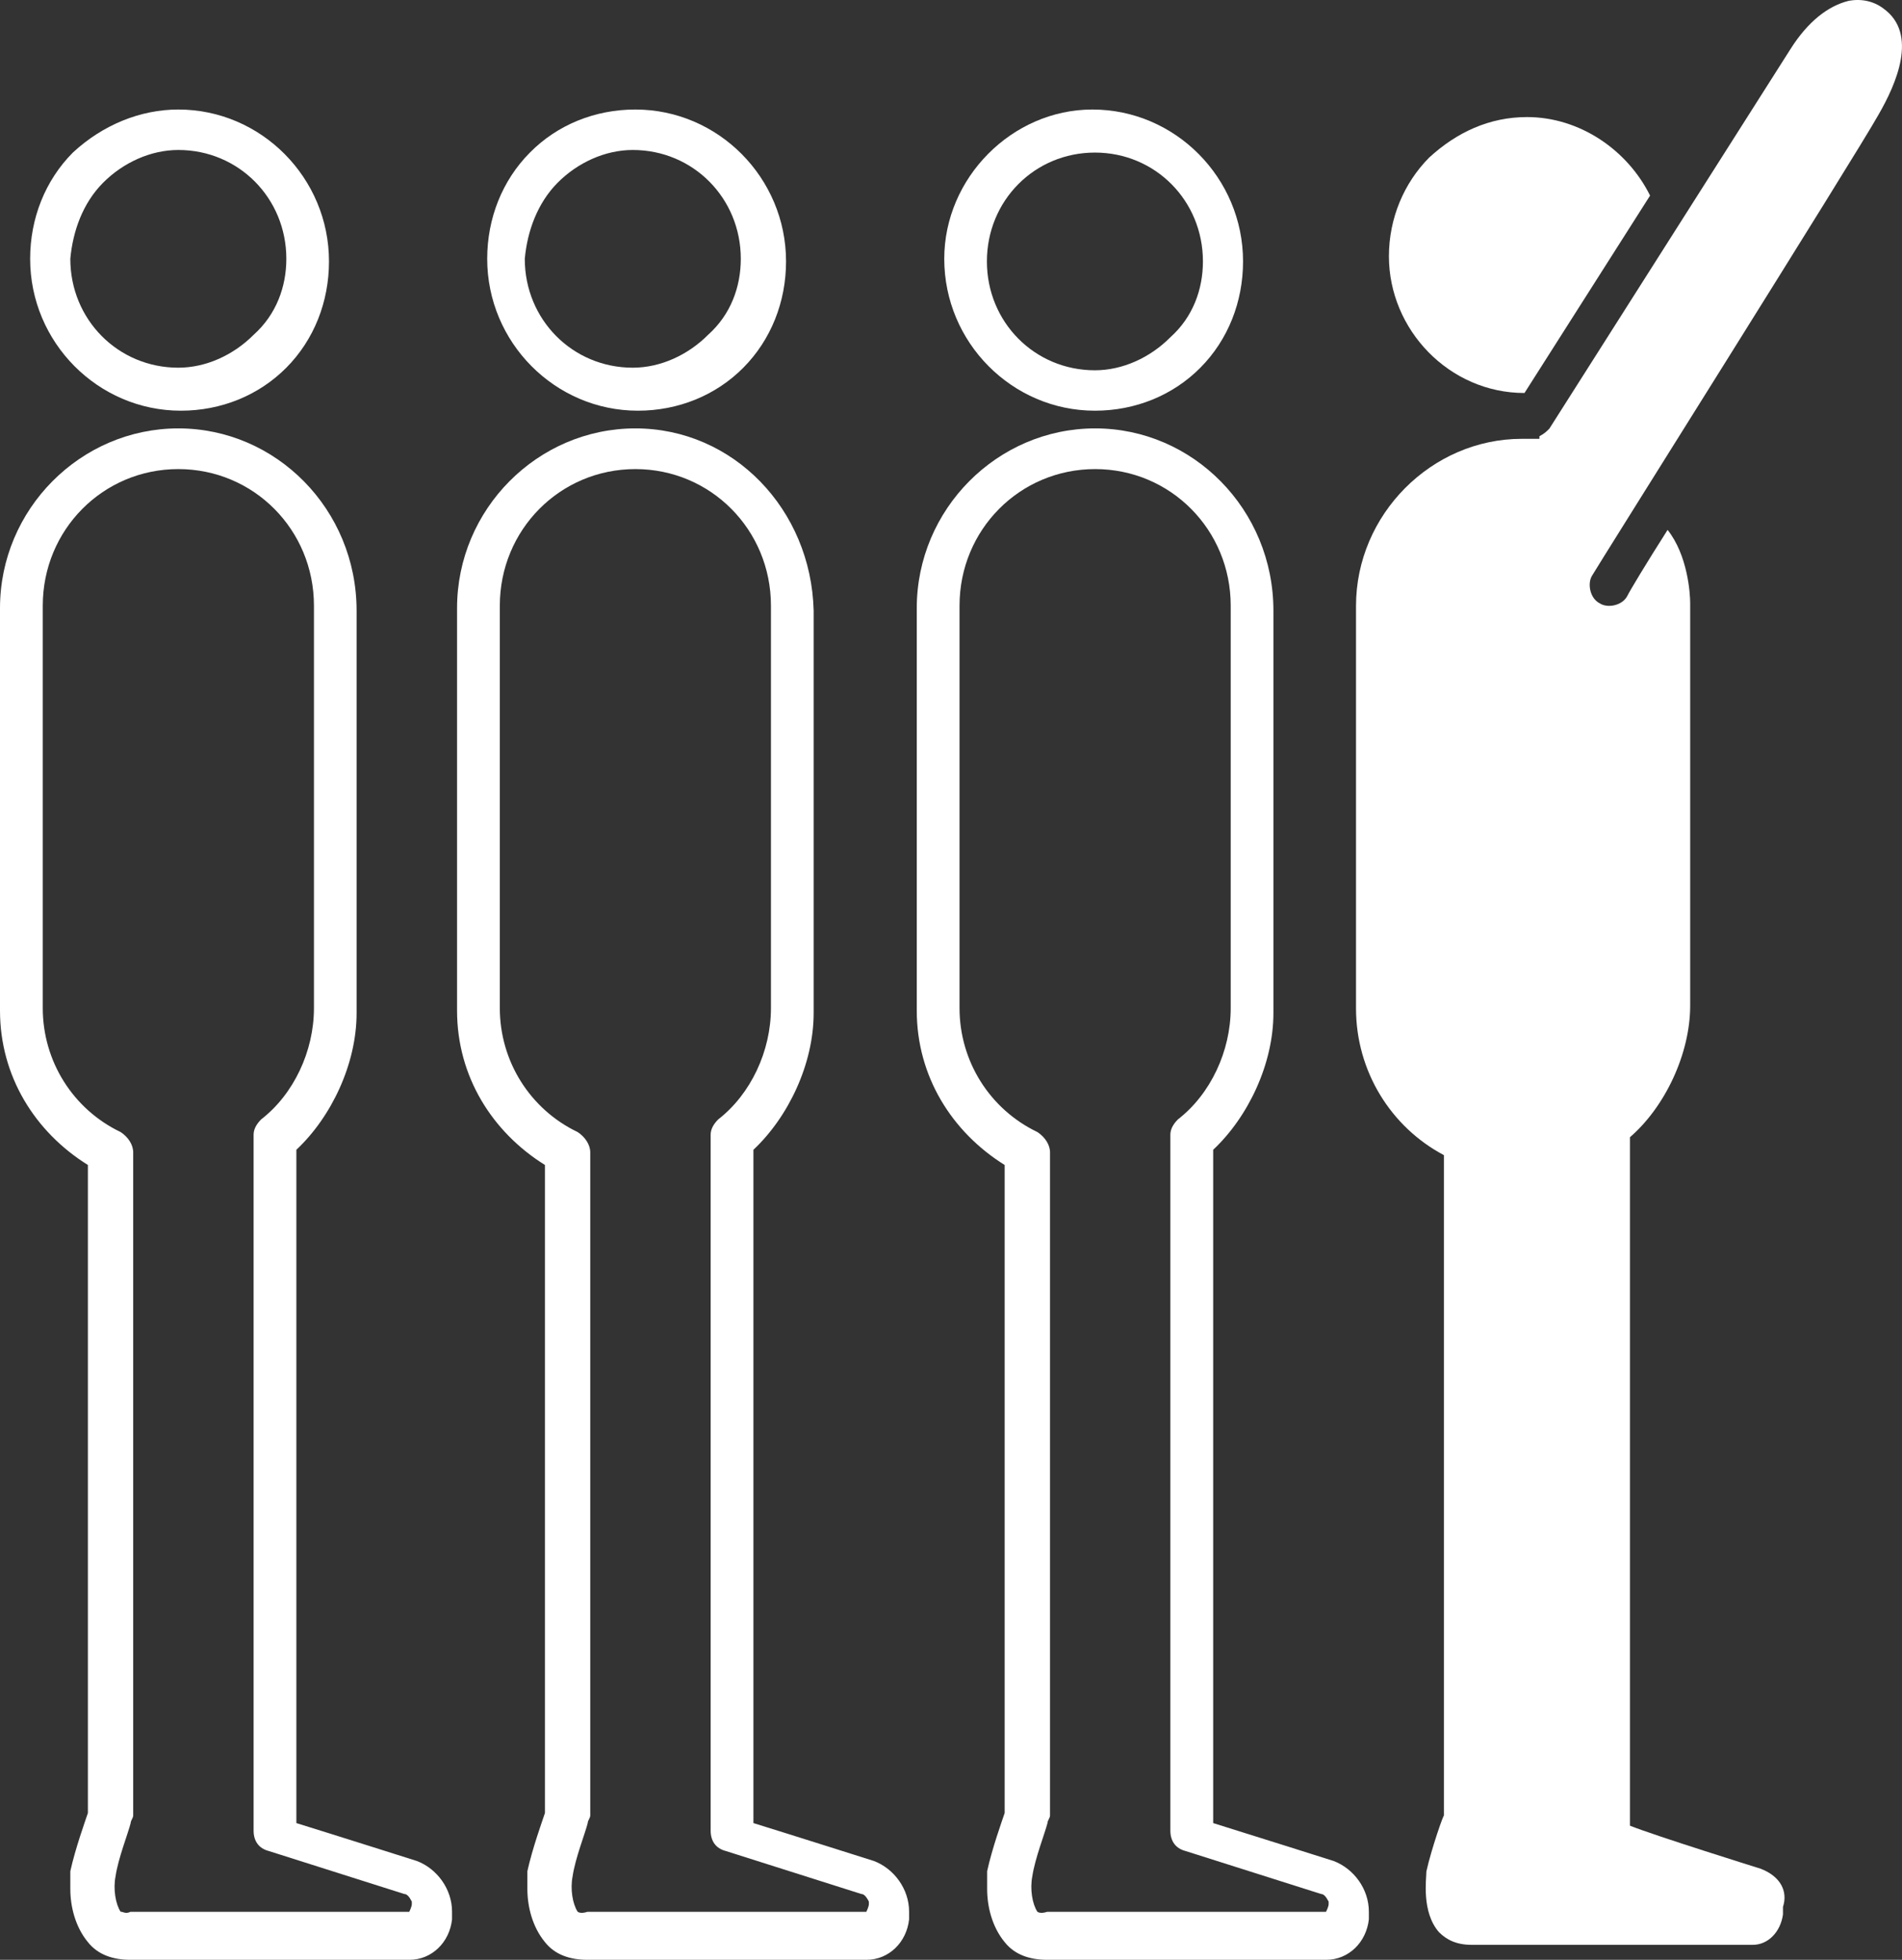
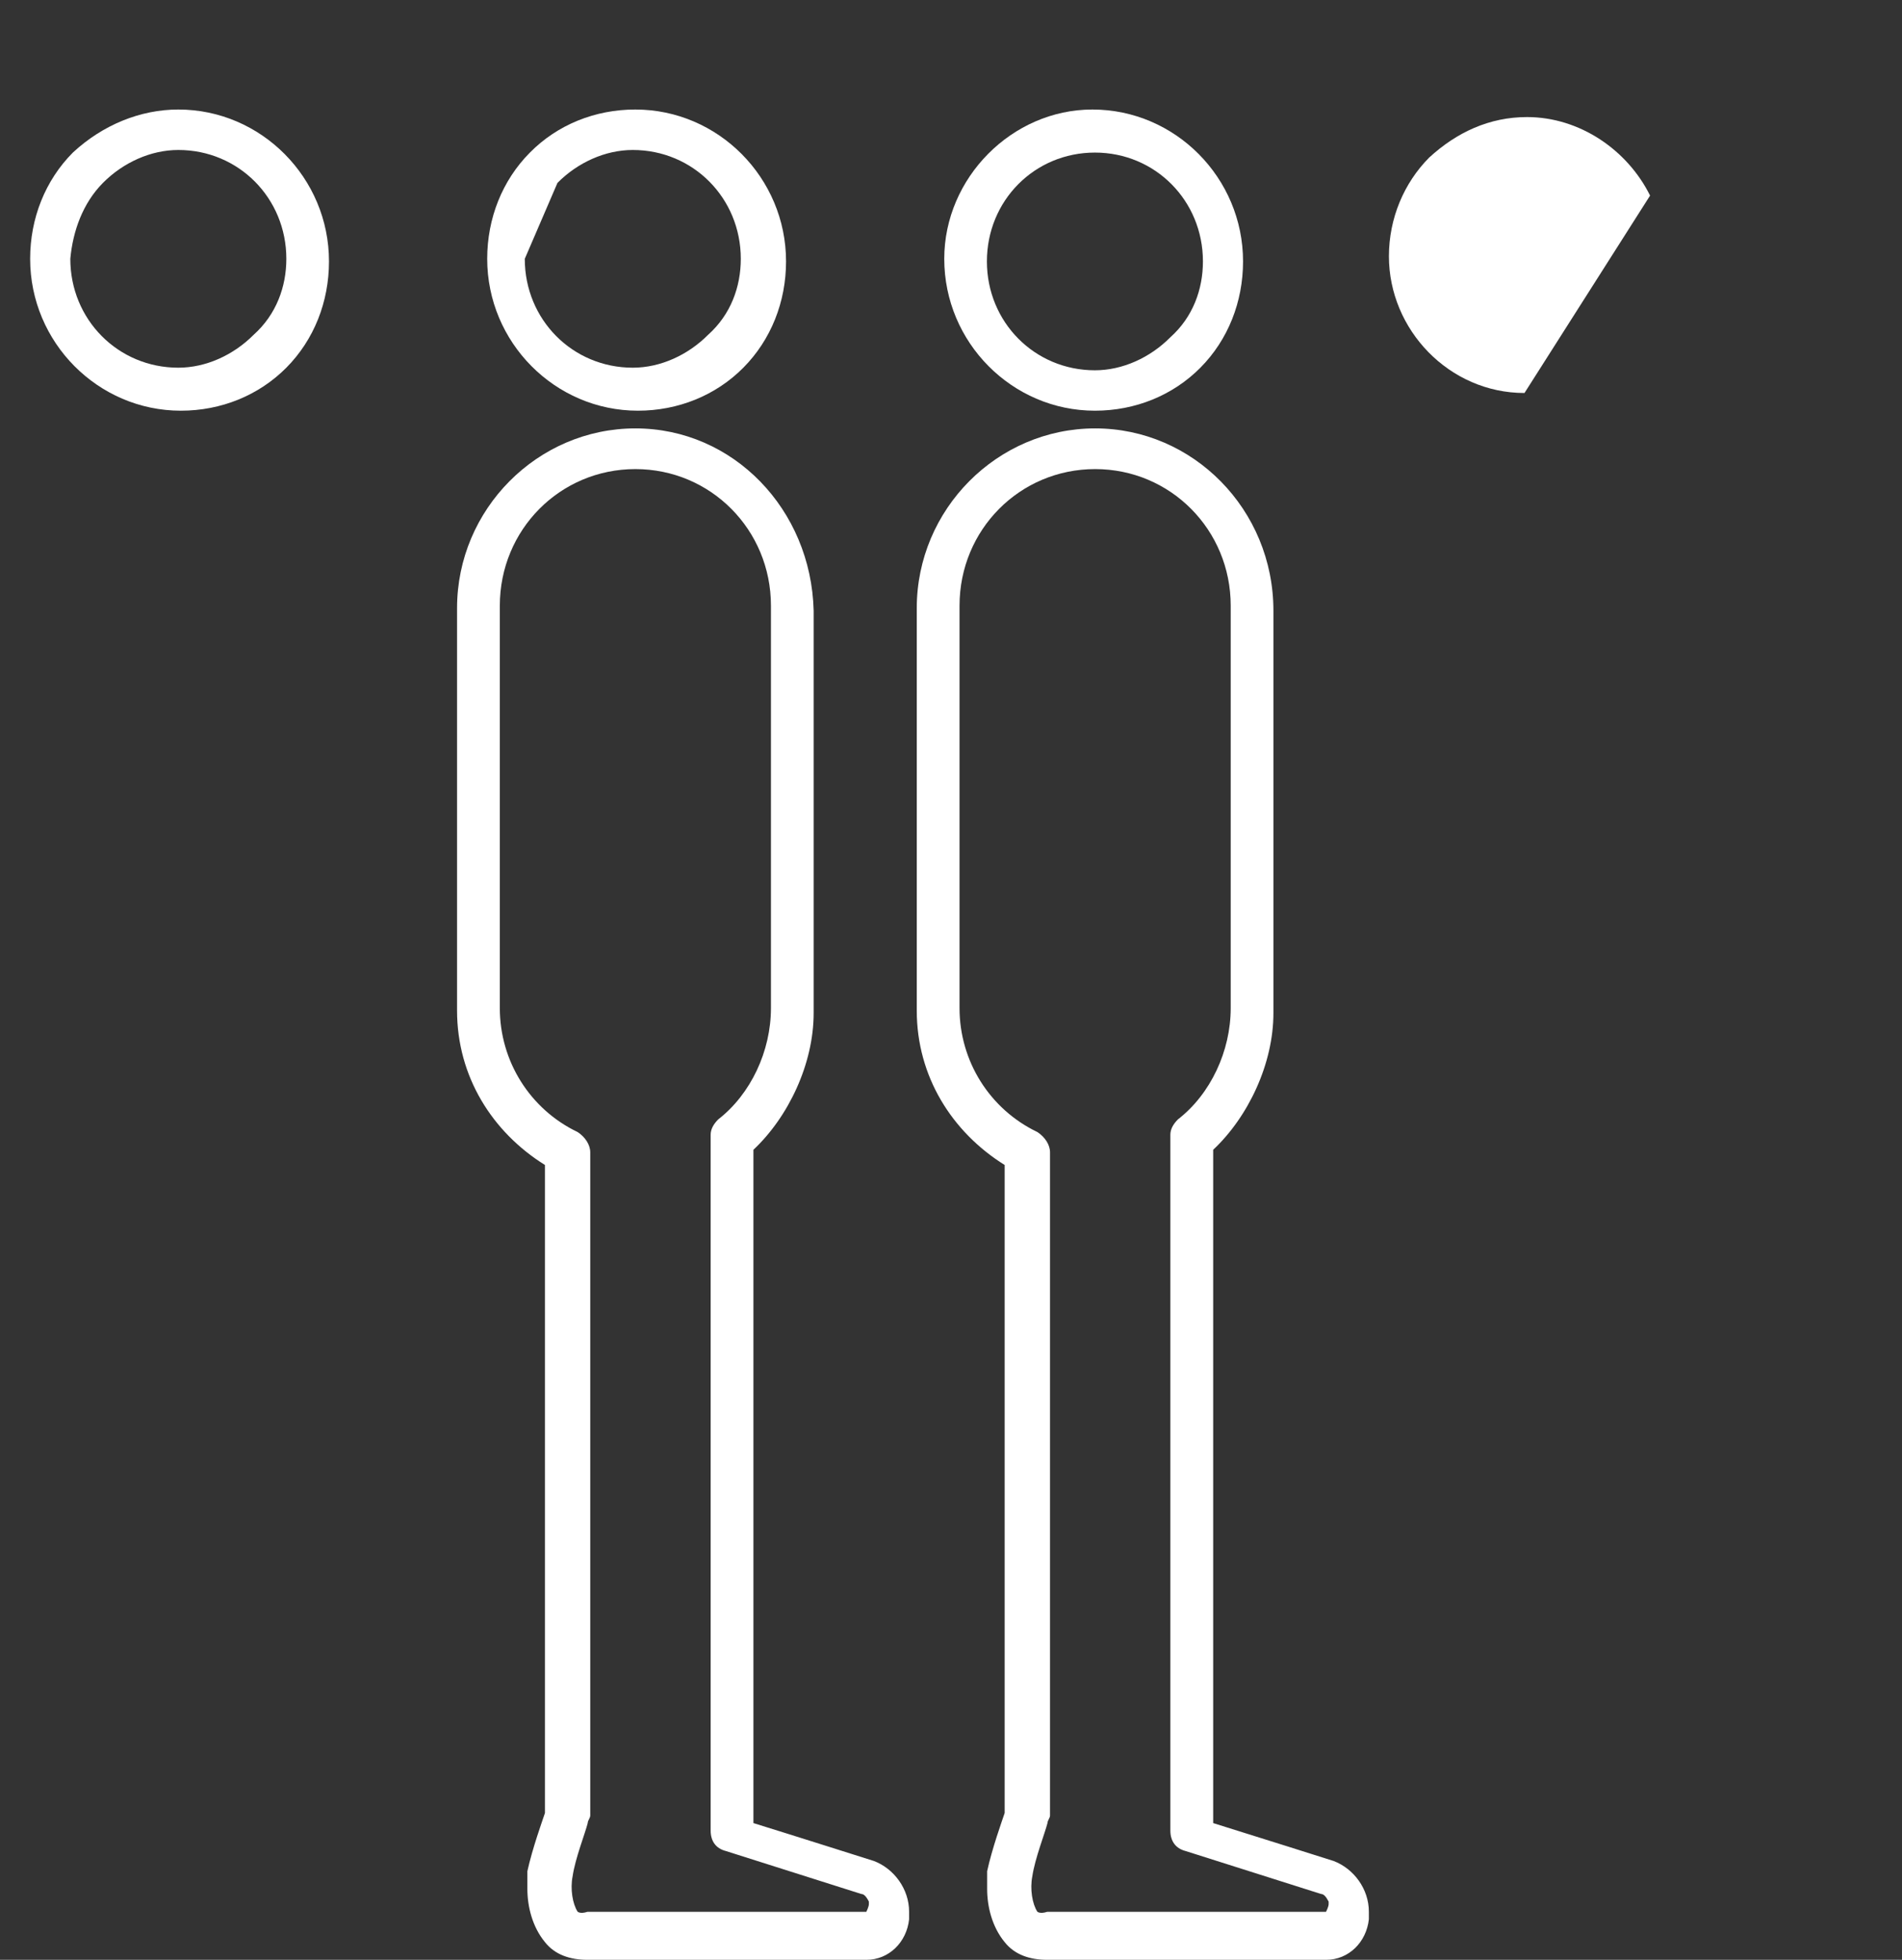
<svg xmlns="http://www.w3.org/2000/svg" width="33" height="34" viewBox="0 0 33 34" fill="none">
  <rect x="0" y="0" width="33" height="34" fill="#333333" stroke="none" />
  <path d="M16.383 4.49C16.383 5.94 17.559 7.125 18.997 7.125C19.695 7.125 20.349 6.861 20.827 6.379C21.307 5.895 21.567 5.237 21.567 4.535C21.567 3.086 20.391 1.9 18.953 1.9C17.559 1.9 16.383 3.086 16.383 4.49ZM18.997 2.647C20.042 2.647 20.871 3.48 20.871 4.535C20.871 5.019 20.698 5.501 20.305 5.852C19.956 6.204 19.477 6.424 18.997 6.424C17.952 6.424 17.123 5.59 17.123 4.535C17.123 3.48 17.95 2.647 18.997 2.647Z" fill="white" />
  <path d="M19.001 7.432C17.302 7.432 15.906 8.837 15.906 10.55V17.532C15.906 18.674 16.516 19.64 17.431 20.211V31.453C17.387 31.585 17.213 32.067 17.127 32.463V32.77C17.127 33.077 17.213 33.429 17.431 33.693C17.605 33.913 17.867 34 18.172 34H23.009C23.401 34 23.707 33.693 23.75 33.297V33.165C23.75 32.77 23.488 32.419 23.14 32.286C23.14 32.286 21.615 31.803 21.049 31.628V19.947C21.658 19.375 22.094 18.454 22.094 17.576V10.595C22.094 8.839 20.699 7.432 19.001 7.432ZM17.998 33.165C17.911 33.033 17.867 32.77 17.911 32.551C17.956 32.244 18.129 31.805 18.174 31.628C18.174 31.583 18.218 31.54 18.218 31.496V19.992C18.218 19.86 18.131 19.727 18 19.64C17.173 19.245 16.648 18.41 16.648 17.489V10.508C16.648 9.191 17.693 8.138 19.001 8.138C20.308 8.138 21.353 9.191 21.353 10.508V17.489C21.353 18.235 21.004 18.981 20.437 19.42C20.35 19.508 20.306 19.595 20.306 19.685V31.76C20.306 31.935 20.393 32.067 20.568 32.112L22.921 32.858C22.965 32.858 23.007 32.902 23.052 32.99V33.035C23.052 33.079 23.007 33.167 23.007 33.167H18.17C18.042 33.209 17.998 33.165 17.998 33.165Z" fill="white" />
-   <path d="M9.194 2.647C8.714 3.13 8.453 3.789 8.453 4.49C8.453 5.94 9.629 7.125 11.068 7.125C11.765 7.125 12.419 6.861 12.897 6.379C13.377 5.895 13.638 5.237 13.638 4.535C13.638 3.086 12.462 1.9 11.023 1.9C10.325 1.9 9.672 2.163 9.194 2.647ZM9.672 3.173C10.021 2.821 10.499 2.602 10.979 2.602C12.024 2.602 12.853 3.436 12.853 4.49C12.853 4.974 12.68 5.456 12.286 5.808C11.937 6.159 11.459 6.379 10.979 6.379C9.934 6.379 9.105 5.545 9.105 4.49C9.149 4.008 9.325 3.525 9.672 3.173Z" fill="white" />
+   <path d="M9.194 2.647C8.714 3.13 8.453 3.789 8.453 4.49C8.453 5.94 9.629 7.125 11.068 7.125C11.765 7.125 12.419 6.861 12.897 6.379C13.377 5.895 13.638 5.237 13.638 4.535C13.638 3.086 12.462 1.9 11.023 1.9C10.325 1.9 9.672 2.163 9.194 2.647ZM9.672 3.173C10.021 2.821 10.499 2.602 10.979 2.602C12.024 2.602 12.853 3.436 12.853 4.49C12.853 4.974 12.68 5.456 12.286 5.808C11.937 6.159 11.459 6.379 10.979 6.379C9.934 6.379 9.105 5.545 9.105 4.49Z" fill="white" />
  <path d="M11.024 7.432C9.325 7.432 7.93 8.837 7.93 10.55V17.532C7.93 18.674 8.539 19.64 9.455 20.211V31.453C9.411 31.585 9.237 32.067 9.15 32.463V32.77C9.15 33.077 9.237 33.429 9.455 33.693C9.628 33.913 9.891 34 10.195 34H15.033C15.424 34 15.731 33.693 15.773 33.297V33.165C15.773 32.77 15.511 32.419 15.164 32.286C15.164 32.286 13.639 31.803 13.072 31.628V19.947C13.681 19.375 14.117 18.454 14.117 17.576V10.595C14.074 8.839 12.723 7.432 11.024 7.432ZM10.022 33.165C9.935 33.033 9.891 32.77 9.935 32.551C9.979 32.244 10.153 31.805 10.197 31.628C10.197 31.583 10.241 31.54 10.241 31.496V19.992C10.241 19.86 10.154 19.727 10.023 19.64C9.196 19.245 8.672 18.41 8.672 17.489V10.508C8.672 9.191 9.717 8.138 11.024 8.138C12.331 8.138 13.376 9.191 13.376 10.508V17.489C13.376 18.235 13.027 18.981 12.461 19.42C12.374 19.508 12.33 19.595 12.33 19.685V31.76C12.33 31.935 12.416 32.067 12.592 32.112L14.944 32.858C14.988 32.858 15.031 32.902 15.075 32.99V33.035C15.075 33.079 15.031 33.167 15.031 33.167H10.193C10.066 33.209 10.022 33.165 10.022 33.165Z" fill="white" />
  <path d="M1.264 2.647C0.784 3.13 0.523 3.789 0.523 4.49C0.523 5.94 1.7 7.125 3.138 7.125C3.836 7.125 4.489 6.861 4.968 6.379C5.448 5.895 5.708 5.237 5.708 4.535C5.708 3.086 4.532 1.9 3.094 1.9C2.44 1.9 1.786 2.163 1.264 2.647ZM1.786 3.173C2.135 2.821 2.614 2.602 3.094 2.602C4.139 2.602 4.968 3.436 4.968 4.49C4.968 4.974 4.794 5.456 4.401 5.808C4.052 6.159 3.574 6.379 3.094 6.379C2.049 6.379 1.22 5.545 1.22 4.49C1.264 4.008 1.437 3.525 1.786 3.173Z" fill="white" />
-   <path d="M3.094 7.432C1.396 7.432 0 8.837 0 10.55V17.532C0 18.674 0.609 19.64 1.525 20.211V31.453C1.481 31.585 1.307 32.067 1.22 32.463V32.77C1.22 33.077 1.307 33.429 1.525 33.693C1.699 33.913 1.961 34 2.265 34H7.103C7.495 34 7.801 33.693 7.843 33.297V33.165C7.843 32.77 7.581 32.419 7.234 32.286C7.234 32.286 5.709 31.803 5.142 31.628V19.947C5.752 19.375 6.187 18.454 6.187 17.576V10.595C6.187 8.839 4.793 7.432 3.094 7.432ZM2.092 33.165C2.005 33.033 1.961 32.77 2.005 32.551C2.049 32.244 2.223 31.805 2.267 31.628C2.267 31.583 2.311 31.54 2.311 31.496V19.992C2.311 19.86 2.225 19.727 2.094 19.64C1.266 19.245 0.742 18.41 0.742 17.489V10.508C0.742 9.191 1.787 8.138 3.094 8.138C4.402 8.138 5.447 9.191 5.447 10.508V17.489C5.447 18.235 5.098 18.981 4.531 19.42C4.444 19.508 4.4 19.595 4.4 19.685V31.76C4.4 31.935 4.487 32.067 4.662 32.112L7.014 32.858C7.059 32.858 7.101 32.902 7.145 32.99V33.035C7.145 33.079 7.101 33.167 7.101 33.167H2.264C2.178 33.209 2.136 33.165 2.092 33.165Z" fill="white" />
-   <path d="M30.545 32.419C30.545 32.419 28.716 31.848 28.28 31.673V19.729C28.889 19.203 29.325 18.28 29.325 17.446V10.465C29.325 10.29 29.281 9.632 28.933 9.193C28.542 9.807 28.28 10.246 28.236 10.335C28.149 10.51 27.887 10.555 27.756 10.467C27.582 10.38 27.538 10.115 27.625 9.983C27.669 9.896 32.2 2.693 32.591 1.992C32.896 1.465 33.289 0.587 32.678 0.148C32.504 0.016 32.286 -0.027 32.069 0.016C31.72 0.104 31.371 0.368 31.066 0.85L26.882 7.436C26.838 7.481 26.795 7.524 26.709 7.568V7.613H26.622H26.448H26.404C24.835 7.613 23.527 8.93 23.527 10.512V17.493C23.527 18.59 24.137 19.556 25.052 20.04V31.502C25.052 31.457 24.835 32.073 24.748 32.467C24.748 32.599 24.661 33.17 24.966 33.52C25.097 33.652 25.27 33.74 25.532 33.74H30.412C30.674 33.74 30.892 33.52 30.935 33.213V33.081C31.023 32.814 30.894 32.551 30.545 32.419L30.545 32.419Z" fill="white" />
  <path d="M26.45 6.818L28.629 3.393C28.237 2.602 27.408 2.031 26.494 2.031C25.841 2.031 25.274 2.295 24.796 2.734C24.36 3.173 24.098 3.787 24.098 4.446C24.098 5.72 25.143 6.818 26.45 6.818Z" fill="white" />
</svg>